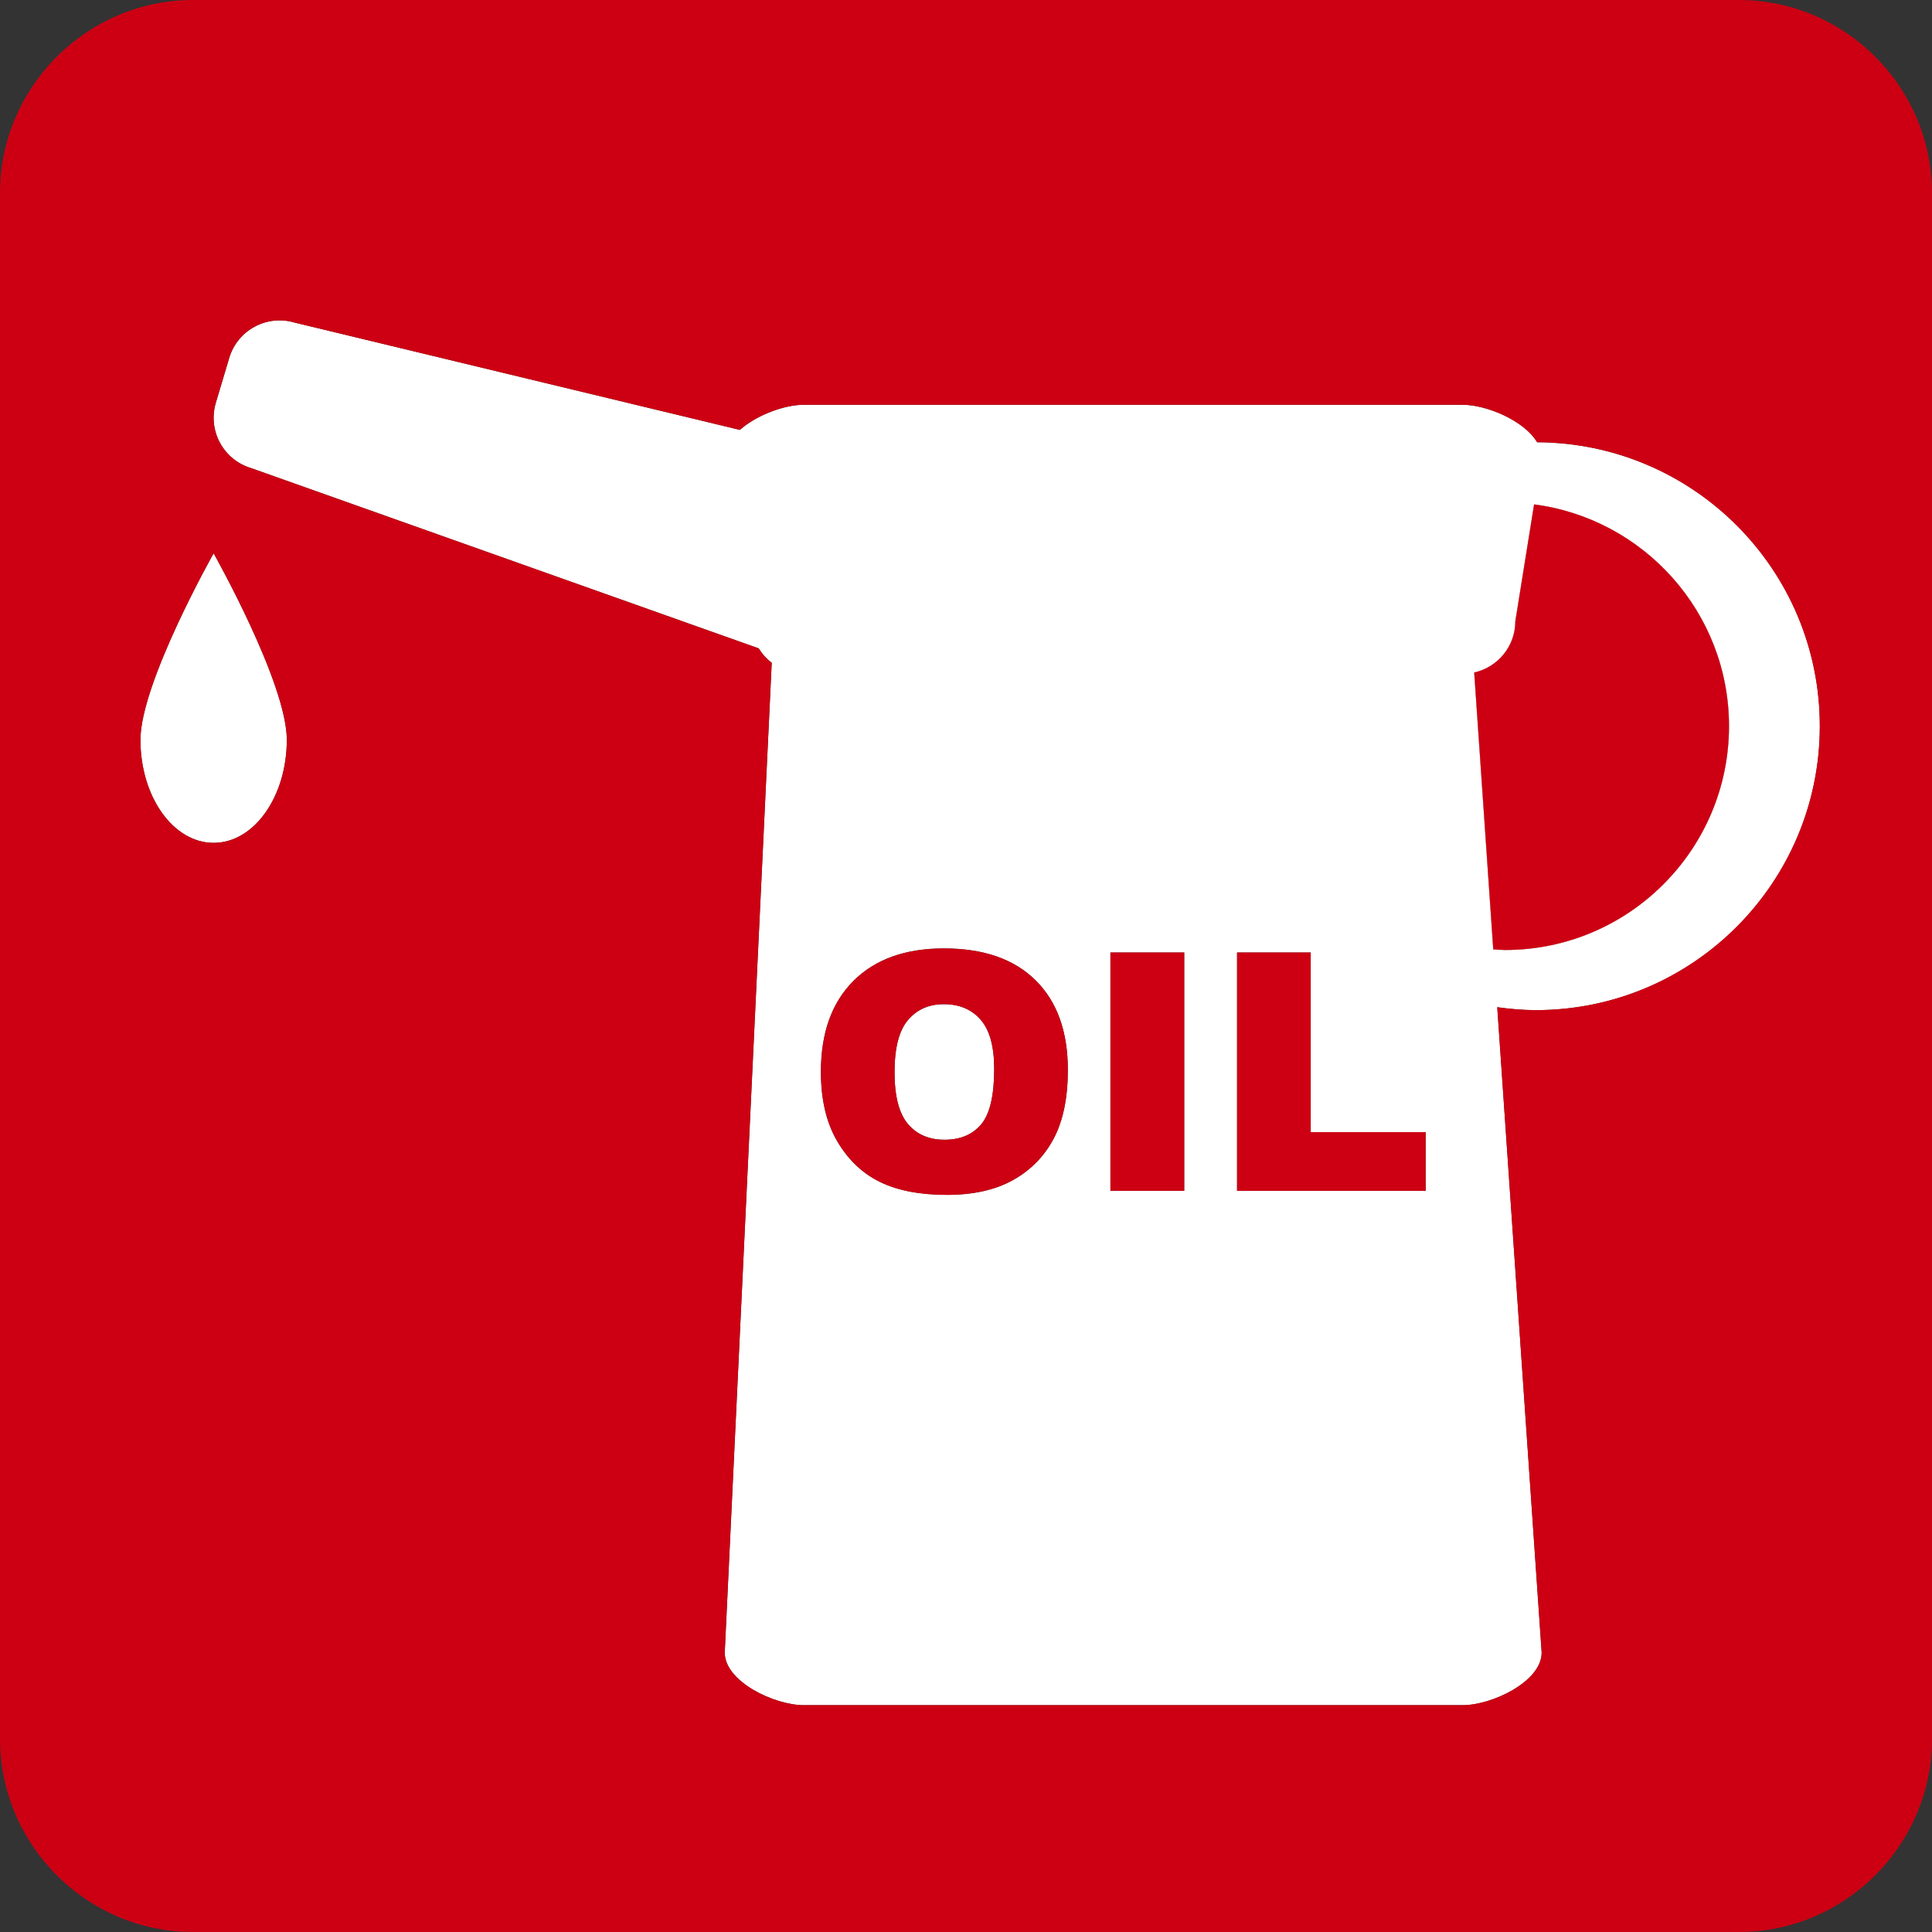
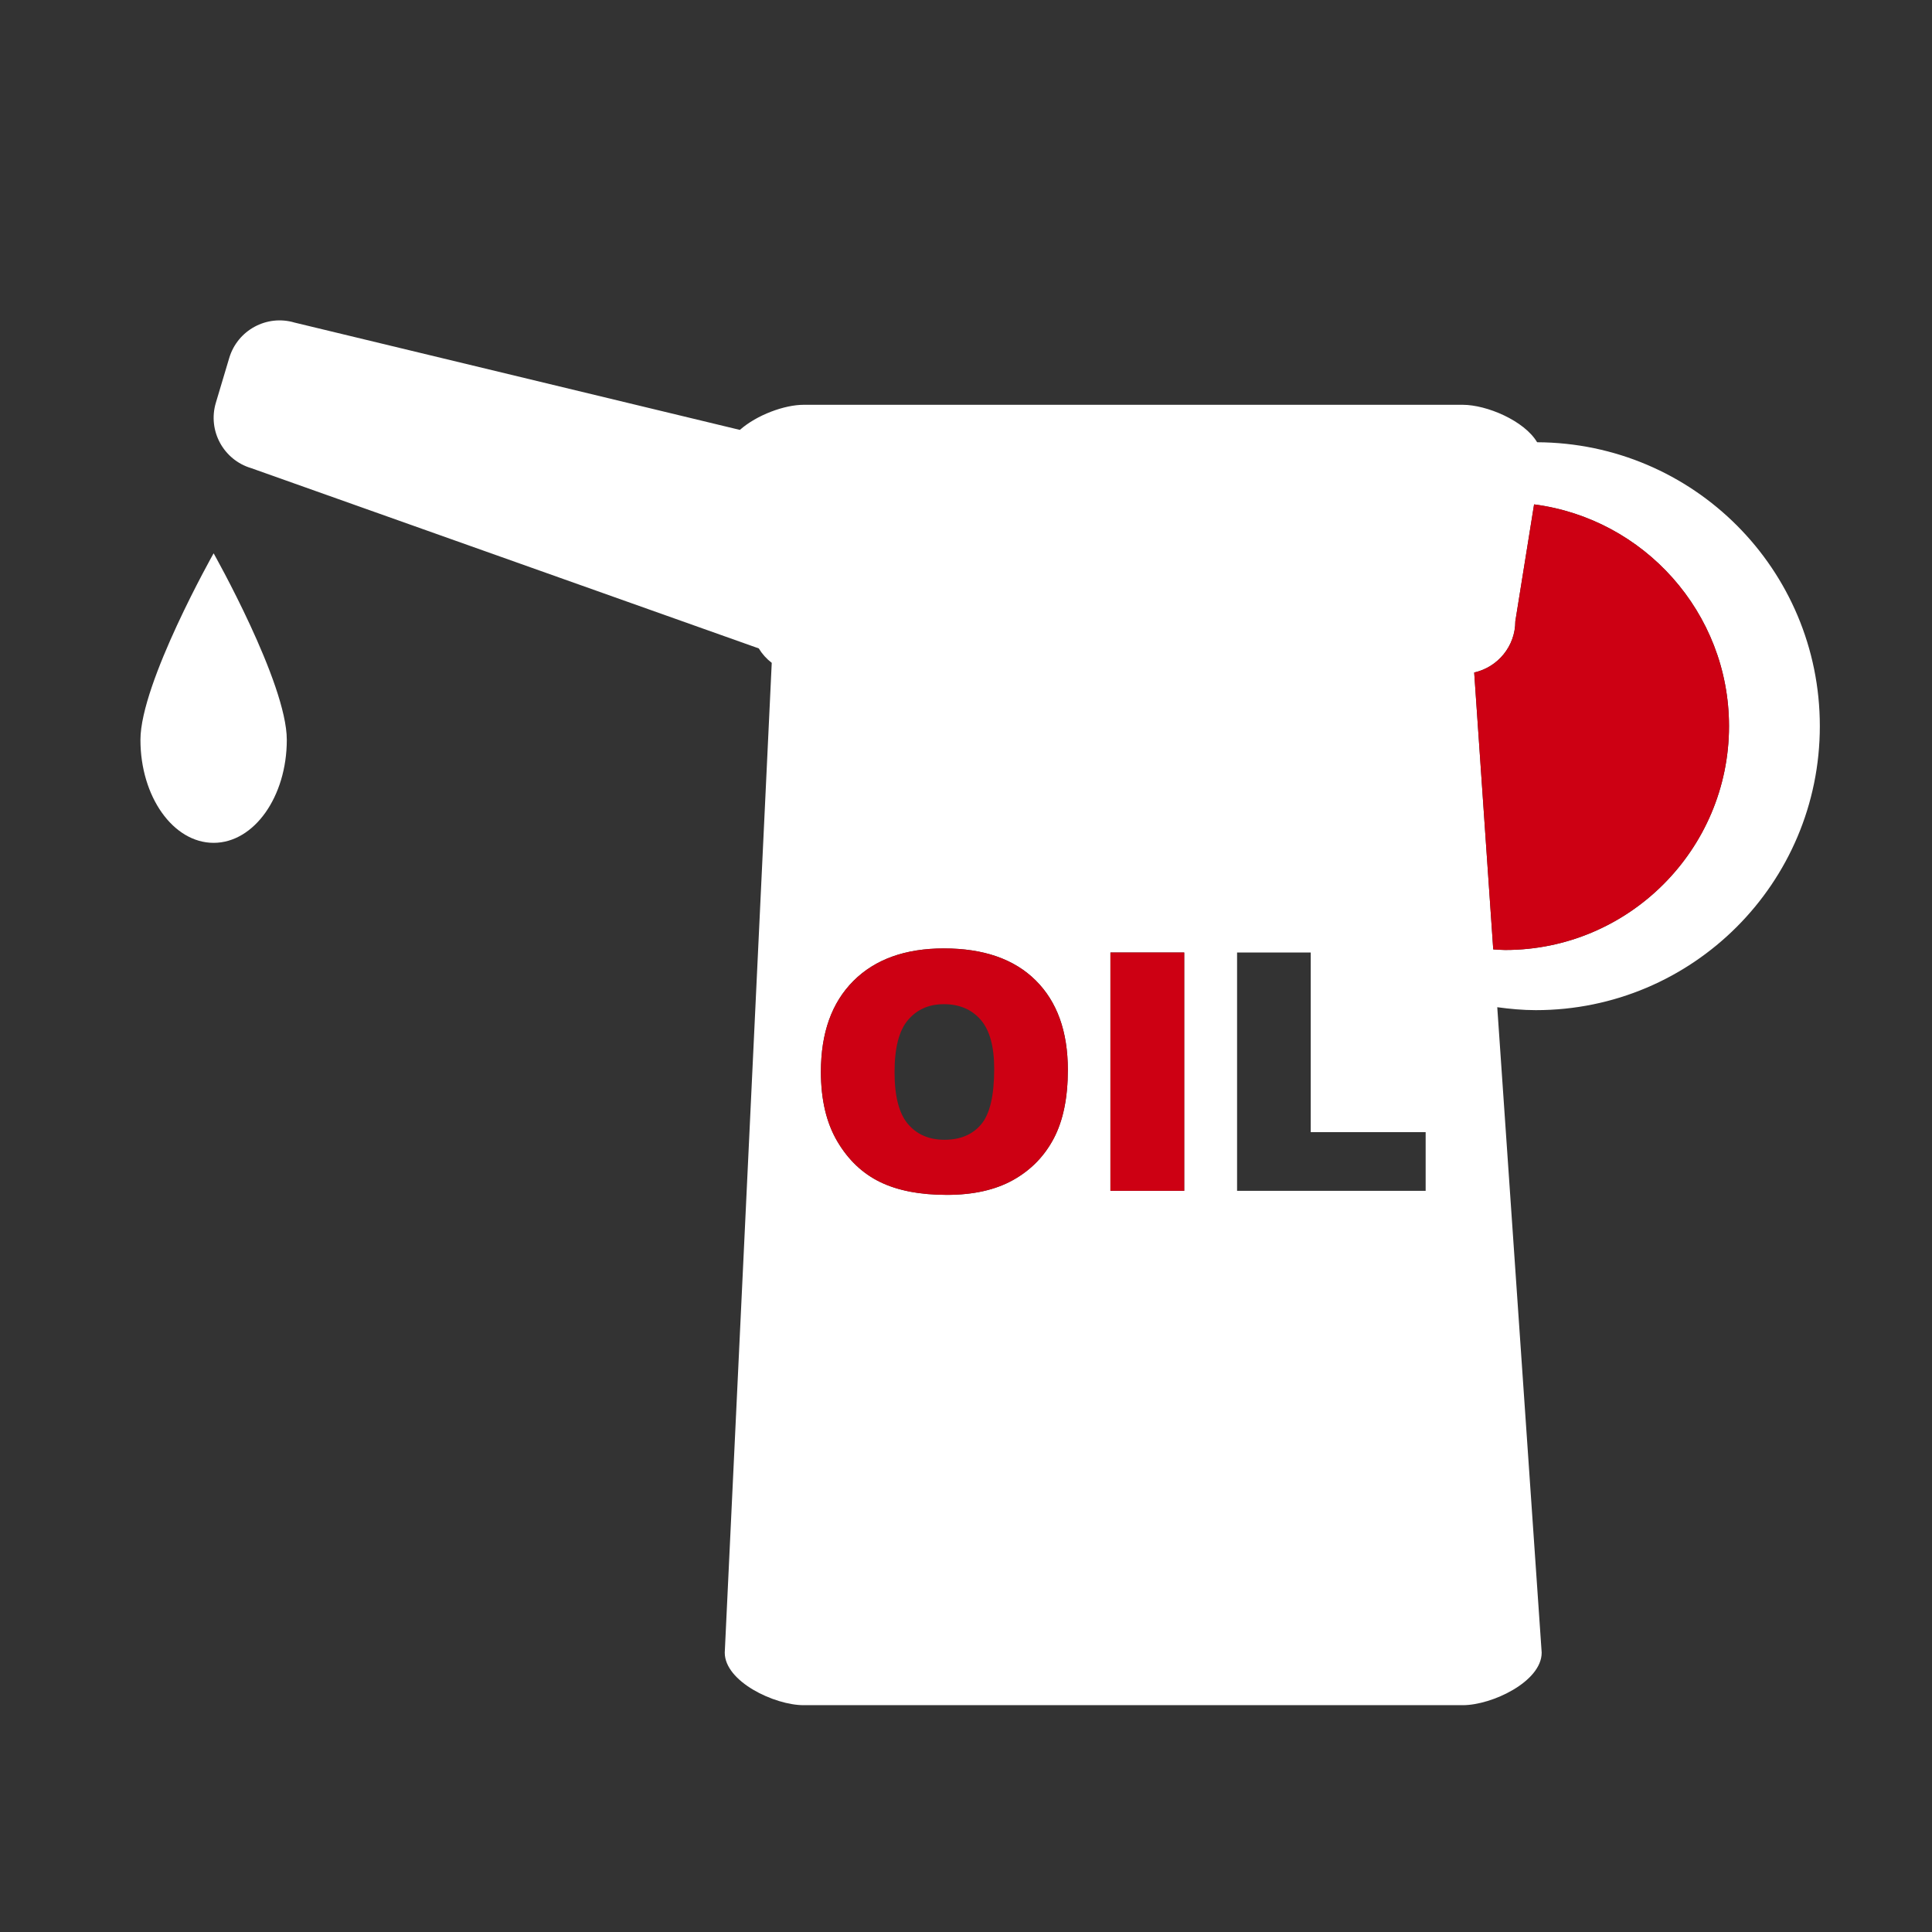
<svg xmlns="http://www.w3.org/2000/svg" id="txt" viewBox="0 0 121.704 121.704">
  <rect x="0" y="0" width="121.704" height="121.704" fill="#333333" stroke="none" />
  <defs>
    <style>.cls-1{fill:#fff;}.cls-2{fill:#cd0013;}</style>
  </defs>
  <path class="cls-1" d="M96.829,27.858c-.812-1.364-3.185-2.358-4.681-2.358h-41.528c-1.194,0-2.941.634-4.013,1.581l-28.05-6.76c-1.752-.522-3.595.478-4.117,2.23l-.844,2.825c-.521,1.752.478,3.595,2.231,4.115l31.97,11.354c.214.353.491.659.818.91l-2.96,62.35c0,1.828,3.136,3.311,4.966,3.311h41.528c1.828,0,4.967-1.482,4.967-3.311l-2.798-40.657c.798.109,1.606.185,2.433.185,9.878,0,17.887-8.009,17.887-17.889s-7.967-17.842-17.808-17.885ZM66.382,71.711c-.591,1.123-1.444,1.997-2.56,2.621-1.117.625-2.508.937-4.173.937-1.694,0-3.095-.27-4.204-.809-1.109-.539-2.009-1.392-2.699-2.56-.689-1.167-1.034-2.628-1.034-4.383,0-2.451.682-4.359,2.048-5.725,1.366-1.365,3.267-2.048,5.704-2.048,2.499,0,4.424.671,5.776,2.012,1.352,1.341,2.028,3.22,2.028,5.637,0,1.755-.295,3.194-.885,4.317ZM74.599,75.014h-4.649v-15.012h4.649v15.012ZM89.807,75.014h-11.879v-15.012h4.639v11.315h7.24v3.697ZM94.818,59.843c-.254,0-.502-.025-.753-.038l-1.2-17.442c1.482-.329,2.591-1.647,2.591-3.227l1.182-7.363c6.914.898,12.279,6.813,12.279,13.969,0,7.775-6.326,14.101-14.099,14.101Z" />
-   <path class="cls-1" d="M59.454,63.257c-.935,0-1.687.332-2.253.994-.567.662-.85,1.758-.85,3.287,0,1.515.282,2.604.844,3.267.563.662,1.33.993,2.299.993.997,0,1.768-.324,2.315-.973.546-.648.819-1.812.819-3.492,0-1.413-.285-2.446-.855-3.098-.57-.652-1.343-.978-2.319-.978Z" />
  <path class="cls-1" d="M8.847,46.605c0,3.584,2.064,6.489,4.61,6.489s4.61-2.905,4.61-6.489-4.61-11.75-4.61-11.75c0,0-4.61,8.167-4.61,11.75Z" />
-   <path class="cls-2" d="M109.534,0H12.17C5.477,0,0,5.477,0,12.17v97.364c0,6.694,5.477,12.17,12.17,12.17h97.364c6.694,0,12.17-5.477,12.17-12.17V12.17c0-6.694-5.477-12.17-12.17-12.17ZM13.457,53.095c-2.546,0-4.61-2.905-4.61-6.489s4.61-11.75,4.61-11.75c0,0,4.61,8.167,4.61,11.75s-2.064,6.489-4.61,6.489ZM96.749,63.632c-.828,0-1.636-.076-2.433-.185l2.798,40.657c0,1.828-3.139,3.311-4.967,3.311h-41.528c-1.829,0-4.966-1.482-4.966-3.311l2.96-62.35c-.326-.25-.603-.557-.818-.91l-31.97-11.354c-1.753-.519-2.752-2.362-2.231-4.115l.844-2.825c.522-1.752,2.365-2.753,4.117-2.23l28.05,6.76c1.072-.947,2.819-1.581,4.013-1.581h41.528c1.497,0,3.87.994,4.681,2.358,9.841.043,17.808,8.032,17.808,17.885s-8.009,17.889-17.887,17.889Z" />
-   <path class="cls-1" d="M96.638,31.773l-1.182,7.363c0,1.58-1.11,2.898-2.591,3.227l1.2,17.442c.251.013.499.038.753.038,7.773,0,14.099-6.326,14.099-14.101,0-7.157-5.364-13.072-12.279-13.969Z" />
  <path class="cls-2" d="M96.638,31.773l-1.182,7.363c0,1.58-1.11,2.898-2.591,3.227l1.2,17.442c.251.013.499.038.753.038,7.773,0,14.099-6.326,14.099-14.101,0-7.157-5.364-13.072-12.279-13.969Z" />
  <path class="cls-2" d="M59.464,59.745c-2.437,0-4.338.683-5.704,2.048-1.366,1.366-2.048,3.274-2.048,5.725,0,1.755.345,3.216,1.034,4.383.689,1.168,1.589,2.021,2.699,2.56,1.109.54,2.51.809,4.204.809,1.665,0,3.056-.313,4.173-.937,1.116-.625,1.969-1.498,2.56-2.621.59-1.123.885-2.562.885-4.317,0-2.417-.676-4.296-2.028-5.637-1.351-1.341-3.277-2.012-5.776-2.012ZM61.809,70.825c-.547.649-1.318.973-2.315.973-.969,0-1.736-.331-2.299-.993-.563-.663-.844-1.751-.844-3.267,0-1.53.283-2.625.85-3.287.566-.662,1.317-.994,2.253-.994.976,0,1.749.326,2.319.978.57.652.855,1.685.855,3.098,0,1.679-.273,2.844-.819,3.492Z" />
  <rect class="cls-2" x="69.95" y="60.002" width="4.649" height="15.012" />
-   <polygon class="cls-2" points="82.566 60.002 77.927 60.002 77.927 75.014 89.807 75.014 89.807 71.317 82.566 71.317 82.566 60.002" />
</svg>